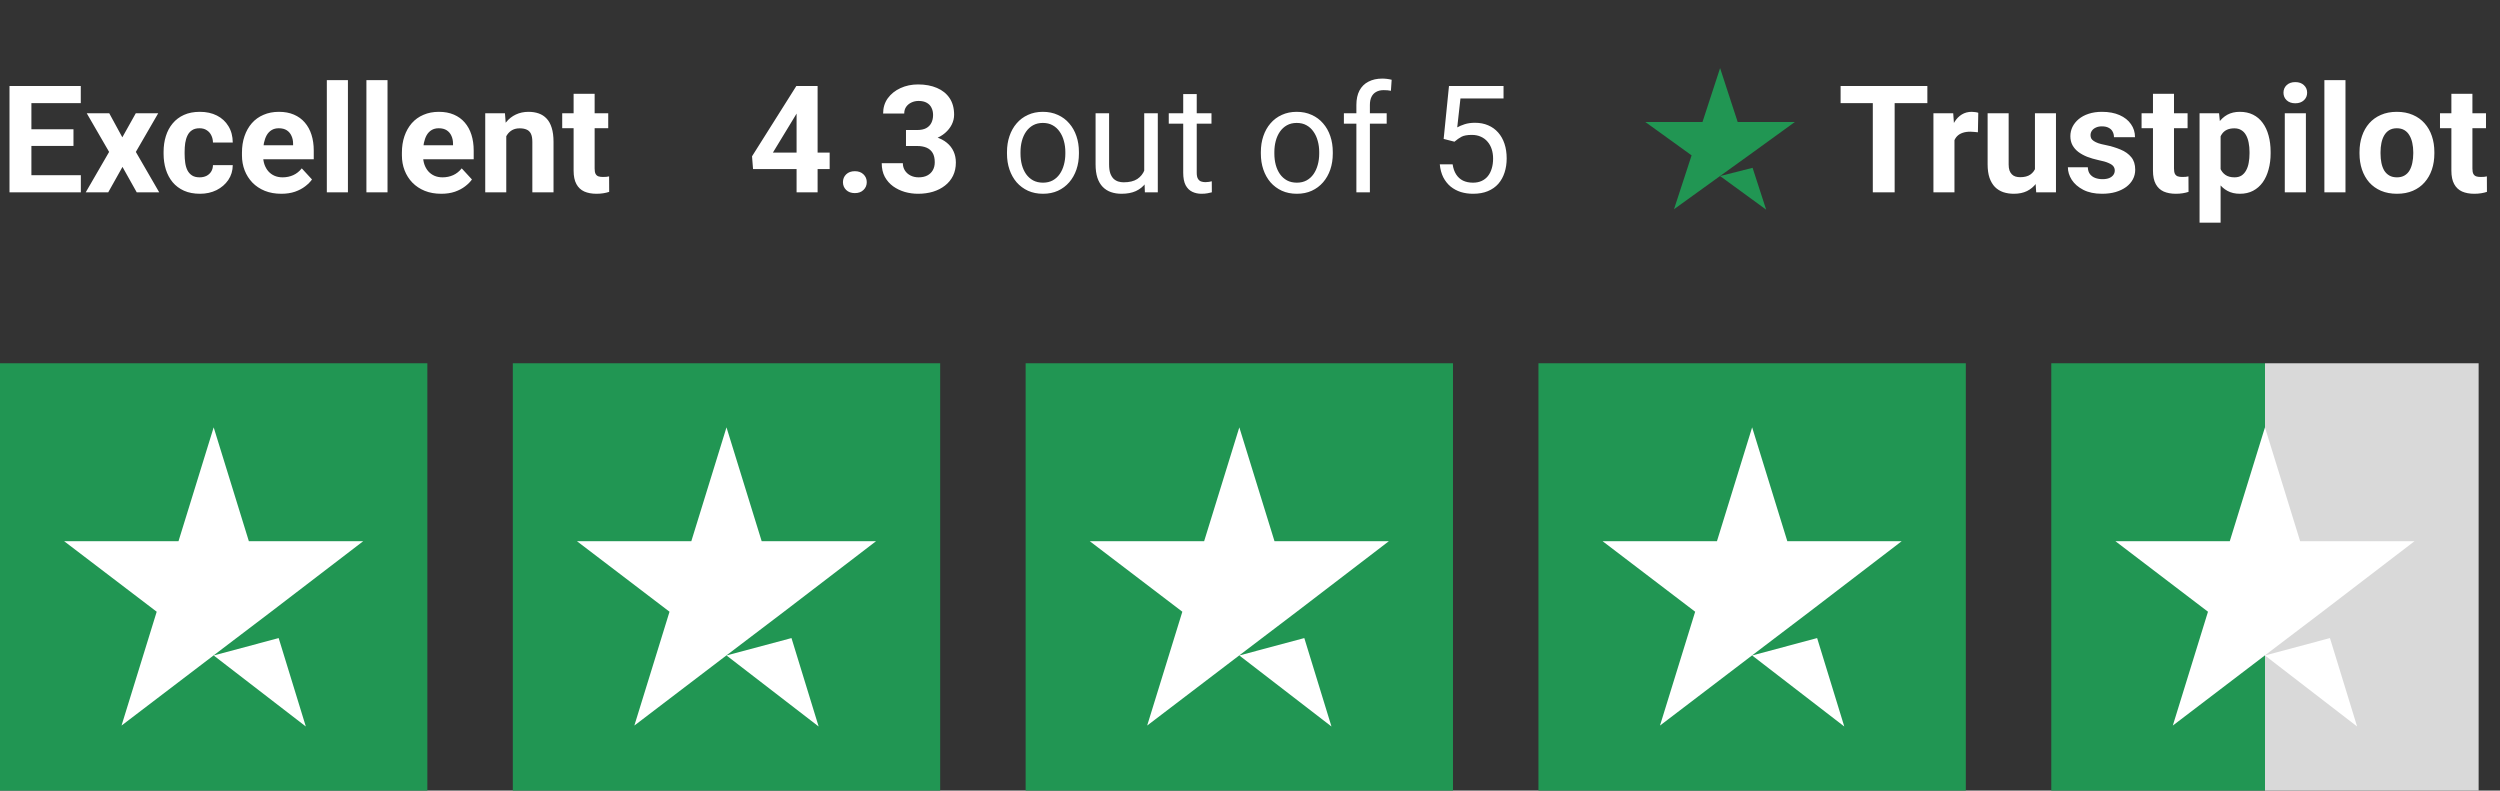
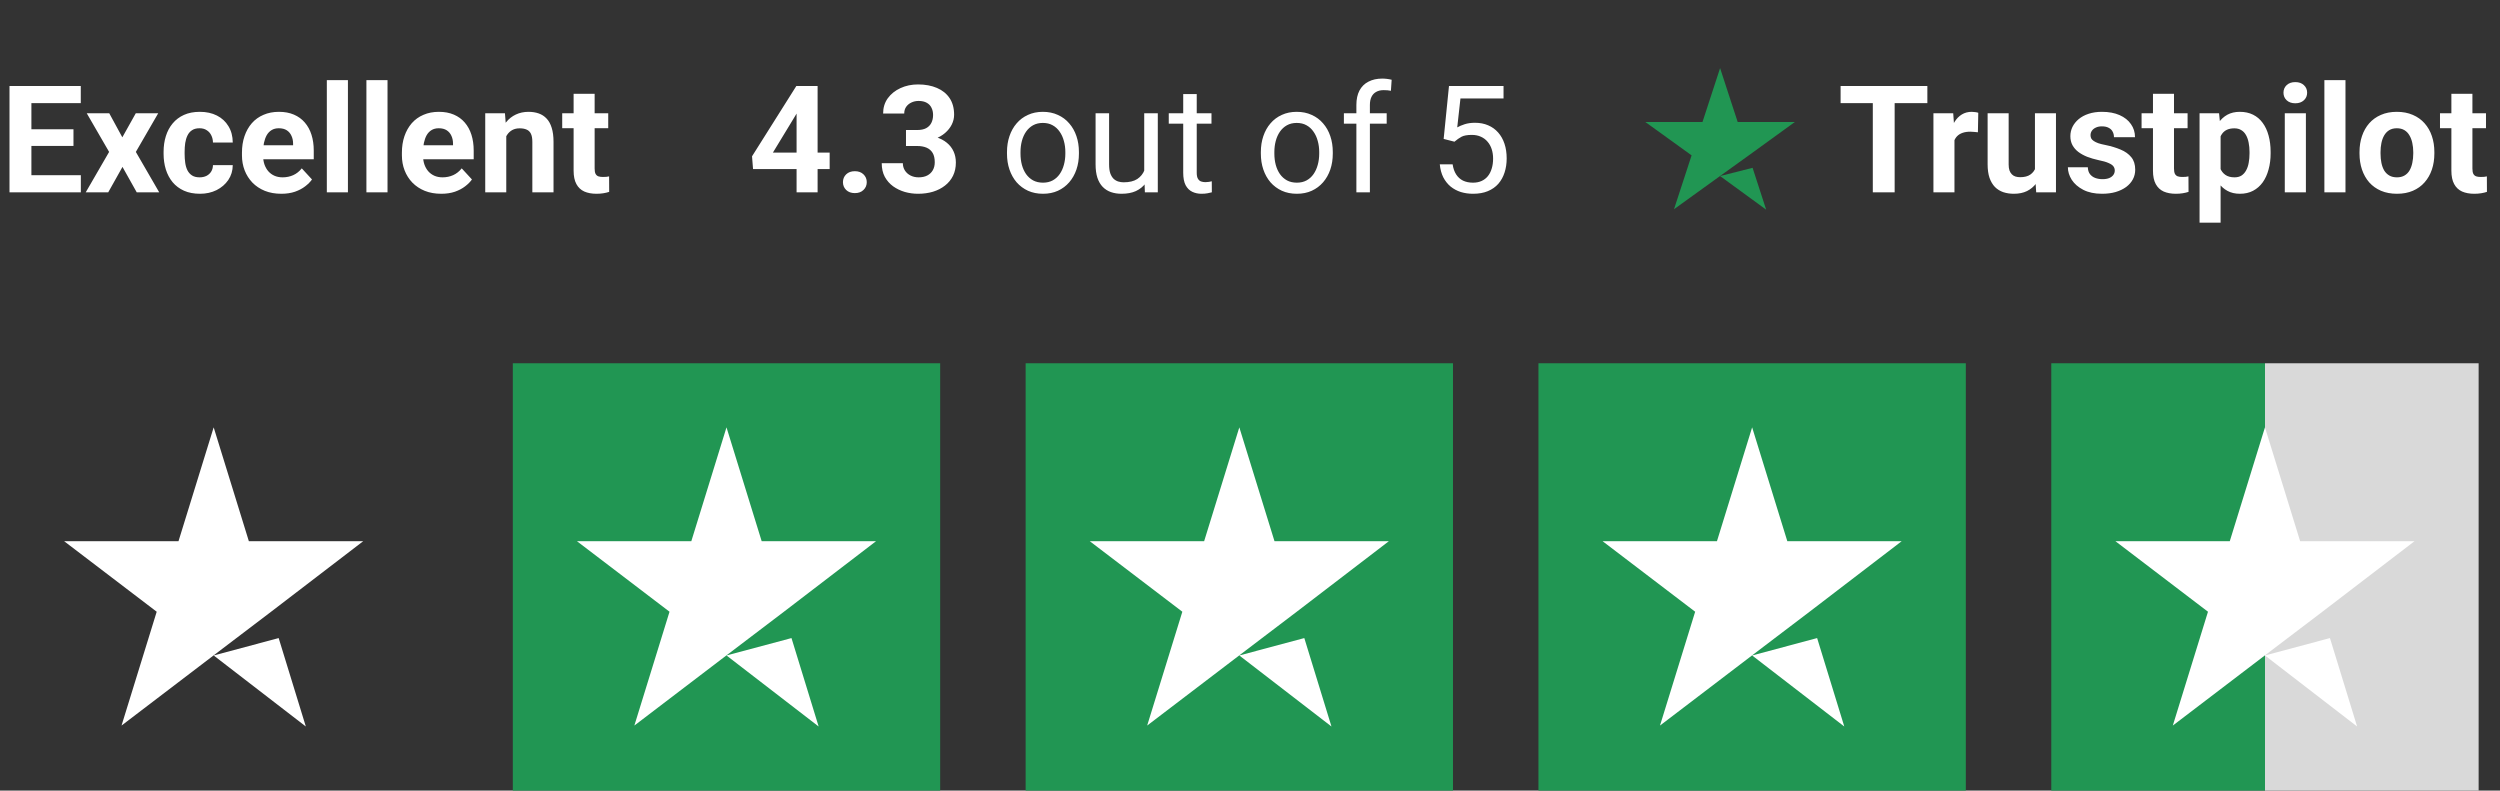
<svg xmlns="http://www.w3.org/2000/svg" width="234" height="74" viewBox="0 0 234 74" fill="none">
  <rect x="0" y="0" width="234" height="74" fill="#333333" stroke="none" />
  <path d="M7.567 16.4V18H2.27V16.4H7.567ZM2.939 8.047V18H0.889V8.047H2.939ZM6.877 12.101V13.659H2.27V12.101H6.877ZM7.561 8.047V9.653H2.27V8.047H7.561ZM10.227 10.604L11.45 12.852L12.708 10.604H14.807L12.715 14.22L14.902 18H12.797L11.464 15.621L10.131 18H8.025L10.213 14.22L8.121 10.604H10.227ZM18.683 16.599C18.924 16.599 19.138 16.553 19.325 16.462C19.512 16.366 19.658 16.234 19.763 16.065C19.872 15.892 19.929 15.69 19.934 15.457H21.786C21.782 15.977 21.643 16.439 21.369 16.845C21.096 17.246 20.729 17.562 20.269 17.795C19.808 18.023 19.293 18.137 18.724 18.137C18.149 18.137 17.648 18.041 17.22 17.85C16.796 17.658 16.443 17.394 16.16 17.057C15.878 16.715 15.666 16.318 15.524 15.867C15.383 15.412 15.312 14.924 15.312 14.404V14.206C15.312 13.682 15.383 13.194 15.524 12.743C15.666 12.287 15.878 11.891 16.16 11.554C16.443 11.212 16.796 10.945 17.22 10.754C17.644 10.562 18.14 10.467 18.71 10.467C19.316 10.467 19.847 10.583 20.303 10.815C20.763 11.048 21.123 11.38 21.383 11.813C21.647 12.242 21.782 12.75 21.786 13.338H19.934C19.929 13.092 19.877 12.868 19.776 12.668C19.681 12.467 19.539 12.308 19.352 12.19C19.17 12.066 18.945 12.005 18.676 12.005C18.389 12.005 18.154 12.066 17.972 12.19C17.789 12.308 17.648 12.472 17.548 12.682C17.448 12.887 17.377 13.121 17.336 13.386C17.299 13.646 17.281 13.919 17.281 14.206V14.404C17.281 14.691 17.299 14.967 17.336 15.231C17.372 15.496 17.441 15.73 17.541 15.935C17.646 16.141 17.789 16.302 17.972 16.421C18.154 16.539 18.391 16.599 18.683 16.599ZM26.332 18.137C25.758 18.137 25.243 18.046 24.787 17.863C24.331 17.676 23.944 17.419 23.625 17.091C23.311 16.763 23.069 16.382 22.9 15.949C22.732 15.512 22.648 15.047 22.648 14.555V14.281C22.648 13.721 22.727 13.208 22.887 12.743C23.046 12.278 23.274 11.875 23.57 11.533C23.871 11.191 24.236 10.929 24.664 10.747C25.092 10.56 25.576 10.467 26.113 10.467C26.637 10.467 27.102 10.553 27.508 10.727C27.913 10.9 28.253 11.146 28.526 11.465C28.804 11.784 29.014 12.167 29.155 12.613C29.297 13.055 29.367 13.547 29.367 14.09V14.91H23.488V13.598H27.433V13.447C27.433 13.174 27.383 12.93 27.282 12.716C27.186 12.497 27.041 12.324 26.845 12.196C26.649 12.069 26.398 12.005 26.093 12.005C25.833 12.005 25.61 12.062 25.423 12.176C25.236 12.29 25.083 12.449 24.965 12.654C24.851 12.859 24.764 13.101 24.705 13.379C24.65 13.652 24.623 13.953 24.623 14.281V14.555C24.623 14.851 24.664 15.124 24.746 15.375C24.833 15.626 24.953 15.842 25.108 16.024C25.268 16.207 25.459 16.348 25.683 16.448C25.91 16.549 26.168 16.599 26.455 16.599C26.811 16.599 27.141 16.53 27.446 16.394C27.756 16.252 28.023 16.04 28.246 15.758L29.203 16.797C29.048 17.02 28.836 17.234 28.567 17.439C28.303 17.645 27.984 17.813 27.61 17.945C27.237 18.073 26.811 18.137 26.332 18.137ZM32.566 7.5V18H30.591V7.5H32.566ZM36.272 7.5V18H34.296V7.5H36.272ZM41.303 18.137C40.728 18.137 40.214 18.046 39.758 17.863C39.302 17.676 38.915 17.419 38.596 17.091C38.281 16.763 38.04 16.382 37.871 15.949C37.703 15.512 37.618 15.047 37.618 14.555V14.281C37.618 13.721 37.698 13.208 37.857 12.743C38.017 12.278 38.245 11.875 38.541 11.533C38.842 11.191 39.206 10.929 39.635 10.747C40.063 10.56 40.546 10.467 41.084 10.467C41.608 10.467 42.073 10.553 42.478 10.727C42.884 10.9 43.224 11.146 43.497 11.465C43.775 11.784 43.985 12.167 44.126 12.613C44.267 13.055 44.338 13.547 44.338 14.09V14.91H38.459V13.598H42.403V13.447C42.403 13.174 42.353 12.93 42.253 12.716C42.157 12.497 42.011 12.324 41.815 12.196C41.62 12.069 41.369 12.005 41.063 12.005C40.804 12.005 40.58 12.062 40.394 12.176C40.207 12.29 40.054 12.449 39.935 12.654C39.822 12.859 39.735 13.101 39.676 13.379C39.621 13.652 39.594 13.953 39.594 14.281V14.555C39.594 14.851 39.635 15.124 39.717 15.375C39.803 15.626 39.924 15.842 40.079 16.024C40.239 16.207 40.43 16.348 40.653 16.448C40.881 16.549 41.139 16.599 41.426 16.599C41.781 16.599 42.112 16.53 42.417 16.394C42.727 16.252 42.993 16.04 43.217 15.758L44.174 16.797C44.019 17.02 43.807 17.234 43.538 17.439C43.274 17.645 42.955 17.813 42.581 17.945C42.207 18.073 41.781 18.137 41.303 18.137ZM47.387 12.183V18H45.418V10.604H47.264L47.387 12.183ZM47.1 14.042H46.566C46.566 13.495 46.637 13.003 46.778 12.565C46.92 12.123 47.118 11.747 47.373 11.438C47.628 11.123 47.931 10.884 48.282 10.72C48.638 10.551 49.034 10.467 49.472 10.467C49.818 10.467 50.135 10.517 50.422 10.617C50.709 10.717 50.955 10.877 51.16 11.096C51.37 11.315 51.529 11.604 51.639 11.964C51.753 12.324 51.81 12.764 51.81 13.283V18H49.827V13.276C49.827 12.948 49.782 12.693 49.69 12.511C49.599 12.329 49.465 12.201 49.287 12.128C49.114 12.05 48.9 12.012 48.645 12.012C48.38 12.012 48.15 12.064 47.954 12.169C47.763 12.274 47.603 12.42 47.476 12.606C47.352 12.789 47.259 13.003 47.195 13.249C47.132 13.495 47.1 13.759 47.1 14.042ZM56.93 10.604V11.998H52.623V10.604H56.93ZM53.69 8.778H55.658V15.771C55.658 15.986 55.685 16.15 55.74 16.264C55.8 16.378 55.886 16.457 56 16.503C56.114 16.544 56.258 16.564 56.431 16.564C56.554 16.564 56.663 16.56 56.759 16.551C56.859 16.537 56.943 16.523 57.012 16.51L57.019 17.959C56.85 18.014 56.668 18.057 56.472 18.089C56.276 18.121 56.059 18.137 55.822 18.137C55.389 18.137 55.011 18.066 54.688 17.925C54.368 17.779 54.122 17.547 53.949 17.227C53.776 16.909 53.69 16.489 53.69 15.97V8.778Z" fill="white" />
  <path d="M77.656 14.281V15.826H70.485L70.39 14.63L74.539 8.047H76.105L74.409 10.884L72.345 14.281H77.656ZM76.528 8.047V18H74.56V8.047H76.528ZM78.9 17.05C78.9 16.758 79.001 16.514 79.201 16.318C79.406 16.122 79.677 16.024 80.015 16.024C80.352 16.024 80.621 16.122 80.821 16.318C81.026 16.514 81.129 16.758 81.129 17.05C81.129 17.341 81.026 17.585 80.821 17.781C80.621 17.977 80.352 18.075 80.015 18.075C79.677 18.075 79.406 17.977 79.201 17.781C79.001 17.585 78.9 17.341 78.9 17.05ZM84.8 12.169H85.853C86.19 12.169 86.468 12.112 86.686 11.998C86.905 11.88 87.067 11.716 87.172 11.506C87.281 11.292 87.336 11.043 87.336 10.761C87.336 10.505 87.286 10.28 87.186 10.084C87.09 9.883 86.942 9.729 86.741 9.619C86.541 9.505 86.288 9.448 85.982 9.448C85.741 9.448 85.518 9.496 85.312 9.592C85.107 9.688 84.943 9.822 84.82 9.995C84.697 10.168 84.636 10.378 84.636 10.624H82.66C82.66 10.077 82.806 9.601 83.098 9.195C83.394 8.79 83.79 8.473 84.287 8.245C84.784 8.017 85.331 7.903 85.928 7.903C86.602 7.903 87.192 8.013 87.698 8.231C88.204 8.446 88.598 8.762 88.881 9.182C89.163 9.601 89.305 10.12 89.305 10.74C89.305 11.055 89.232 11.36 89.086 11.656C88.94 11.948 88.731 12.212 88.457 12.449C88.188 12.682 87.86 12.868 87.473 13.01C87.085 13.146 86.65 13.215 86.167 13.215H84.8V12.169ZM84.8 13.666V12.648H86.167C86.709 12.648 87.186 12.709 87.596 12.832C88.006 12.955 88.35 13.133 88.628 13.365C88.906 13.593 89.116 13.864 89.257 14.179C89.398 14.489 89.469 14.833 89.469 15.211C89.469 15.676 89.38 16.09 89.202 16.455C89.024 16.815 88.774 17.12 88.45 17.371C88.131 17.622 87.757 17.813 87.329 17.945C86.901 18.073 86.434 18.137 85.928 18.137C85.508 18.137 85.096 18.08 84.69 17.966C84.289 17.847 83.925 17.672 83.597 17.439C83.273 17.203 83.013 16.906 82.817 16.551C82.626 16.191 82.53 15.765 82.53 15.273H84.506C84.506 15.528 84.57 15.755 84.697 15.956C84.825 16.157 85 16.314 85.224 16.428C85.451 16.542 85.704 16.599 85.982 16.599C86.297 16.599 86.566 16.542 86.789 16.428C87.017 16.309 87.19 16.145 87.309 15.935C87.432 15.721 87.493 15.473 87.493 15.19C87.493 14.826 87.427 14.534 87.295 14.315C87.163 14.092 86.974 13.928 86.728 13.823C86.481 13.718 86.19 13.666 85.853 13.666H84.8ZM94.254 14.384V14.227C94.254 13.693 94.331 13.199 94.486 12.743C94.641 12.283 94.865 11.884 95.156 11.547C95.448 11.205 95.801 10.941 96.216 10.754C96.63 10.562 97.095 10.467 97.61 10.467C98.13 10.467 98.597 10.562 99.012 10.754C99.431 10.941 99.787 11.205 100.078 11.547C100.374 11.884 100.6 12.283 100.755 12.743C100.91 13.199 100.987 13.693 100.987 14.227V14.384C100.987 14.917 100.91 15.412 100.755 15.867C100.6 16.323 100.374 16.722 100.078 17.064C99.787 17.401 99.433 17.665 99.019 17.856C98.608 18.043 98.144 18.137 97.624 18.137C97.105 18.137 96.637 18.043 96.223 17.856C95.808 17.665 95.453 17.401 95.156 17.064C94.865 16.722 94.641 16.323 94.486 15.867C94.331 15.412 94.254 14.917 94.254 14.384ZM95.519 14.227V14.384C95.519 14.753 95.562 15.102 95.648 15.43C95.735 15.753 95.865 16.04 96.038 16.291C96.216 16.542 96.437 16.74 96.701 16.886C96.966 17.027 97.273 17.098 97.624 17.098C97.97 17.098 98.273 17.027 98.533 16.886C98.797 16.74 99.016 16.542 99.189 16.291C99.363 16.04 99.493 15.753 99.579 15.43C99.67 15.102 99.716 14.753 99.716 14.384V14.227C99.716 13.862 99.67 13.518 99.579 13.194C99.493 12.866 99.36 12.577 99.183 12.326C99.009 12.071 98.791 11.87 98.526 11.725C98.267 11.579 97.961 11.506 97.61 11.506C97.264 11.506 96.959 11.579 96.694 11.725C96.435 11.87 96.216 12.071 96.038 12.326C95.865 12.577 95.735 12.866 95.648 13.194C95.562 13.518 95.519 13.862 95.519 14.227ZM107.099 16.291V10.604H108.37V18H107.16L107.099 16.291ZM107.338 14.732L107.864 14.719C107.864 15.211 107.812 15.667 107.707 16.086C107.607 16.501 107.443 16.861 107.215 17.166C106.987 17.471 106.688 17.711 106.319 17.884C105.95 18.052 105.501 18.137 104.973 18.137C104.613 18.137 104.282 18.084 103.981 17.98C103.685 17.875 103.43 17.713 103.216 17.494C103.002 17.275 102.835 16.991 102.717 16.64C102.603 16.289 102.546 15.867 102.546 15.375V10.604H103.811V15.389C103.811 15.721 103.847 15.997 103.92 16.216C103.997 16.43 104.1 16.601 104.228 16.729C104.36 16.852 104.506 16.938 104.665 16.988C104.829 17.038 104.998 17.064 105.171 17.064C105.709 17.064 106.135 16.961 106.449 16.756C106.764 16.546 106.989 16.266 107.126 15.915C107.267 15.56 107.338 15.165 107.338 14.732ZM113.395 10.604V11.574H109.396V10.604H113.395ZM110.749 8.806H112.014V16.168C112.014 16.419 112.052 16.608 112.13 16.735C112.207 16.863 112.308 16.947 112.431 16.988C112.554 17.029 112.686 17.05 112.827 17.05C112.932 17.05 113.041 17.041 113.155 17.023C113.274 17 113.363 16.981 113.422 16.968L113.429 18C113.328 18.032 113.196 18.061 113.032 18.089C112.873 18.121 112.679 18.137 112.451 18.137C112.141 18.137 111.856 18.075 111.597 17.952C111.337 17.829 111.13 17.624 110.975 17.337C110.824 17.045 110.749 16.653 110.749 16.161V8.806ZM118.016 14.384V14.227C118.016 13.693 118.093 13.199 118.248 12.743C118.403 12.283 118.626 11.884 118.918 11.547C119.21 11.205 119.563 10.941 119.978 10.754C120.392 10.562 120.857 10.467 121.372 10.467C121.892 10.467 122.359 10.562 122.773 10.754C123.193 10.941 123.548 11.205 123.84 11.547C124.136 11.884 124.362 12.283 124.517 12.743C124.672 13.199 124.749 13.693 124.749 14.227V14.384C124.749 14.917 124.672 15.412 124.517 15.867C124.362 16.323 124.136 16.722 123.84 17.064C123.548 17.401 123.195 17.665 122.78 17.856C122.37 18.043 121.905 18.137 121.386 18.137C120.866 18.137 120.399 18.043 119.984 17.856C119.57 17.665 119.214 17.401 118.918 17.064C118.626 16.722 118.403 16.323 118.248 15.867C118.093 15.412 118.016 14.917 118.016 14.384ZM119.28 14.227V14.384C119.28 14.753 119.324 15.102 119.41 15.43C119.497 15.753 119.627 16.04 119.8 16.291C119.978 16.542 120.199 16.74 120.463 16.886C120.727 17.027 121.035 17.098 121.386 17.098C121.732 17.098 122.035 17.027 122.295 16.886C122.559 16.74 122.778 16.542 122.951 16.291C123.124 16.04 123.254 15.753 123.341 15.43C123.432 15.102 123.478 14.753 123.478 14.384V14.227C123.478 13.862 123.432 13.518 123.341 13.194C123.254 12.866 123.122 12.577 122.944 12.326C122.771 12.071 122.552 11.87 122.288 11.725C122.028 11.579 121.723 11.506 121.372 11.506C121.026 11.506 120.72 11.579 120.456 11.725C120.196 11.87 119.978 12.071 119.8 12.326C119.627 12.577 119.497 12.866 119.41 13.194C119.324 13.518 119.28 13.862 119.28 14.227ZM128.222 18H126.957V9.824C126.957 9.291 127.053 8.842 127.244 8.478C127.44 8.108 127.72 7.83 128.085 7.644C128.45 7.452 128.882 7.356 129.384 7.356C129.53 7.356 129.675 7.366 129.821 7.384C129.972 7.402 130.118 7.429 130.259 7.466L130.19 8.498C130.095 8.475 129.985 8.459 129.862 8.45C129.744 8.441 129.625 8.437 129.507 8.437C129.238 8.437 129.006 8.491 128.81 8.601C128.618 8.705 128.472 8.86 128.372 9.065C128.272 9.271 128.222 9.523 128.222 9.824V18ZM129.794 10.604V11.574H125.788V10.604H129.794ZM136.138 13.263L135.126 13.003L135.625 8.047H140.731V9.216H136.698L136.397 11.923C136.58 11.818 136.81 11.72 137.088 11.629C137.37 11.538 137.694 11.492 138.059 11.492C138.519 11.492 138.931 11.572 139.296 11.731C139.66 11.886 139.97 12.11 140.226 12.401C140.485 12.693 140.684 13.044 140.82 13.454C140.957 13.864 141.025 14.322 141.025 14.828C141.025 15.307 140.959 15.746 140.827 16.148C140.7 16.549 140.506 16.899 140.246 17.2C139.986 17.496 139.658 17.727 139.262 17.891C138.87 18.055 138.407 18.137 137.874 18.137C137.473 18.137 137.092 18.082 136.732 17.973C136.377 17.859 136.058 17.688 135.775 17.46C135.497 17.227 135.27 16.94 135.092 16.599C134.919 16.252 134.809 15.847 134.764 15.382H135.967C136.021 15.755 136.131 16.07 136.295 16.325C136.459 16.58 136.673 16.774 136.938 16.906C137.206 17.034 137.519 17.098 137.874 17.098C138.175 17.098 138.441 17.045 138.674 16.94C138.906 16.836 139.102 16.685 139.262 16.489C139.421 16.293 139.542 16.056 139.624 15.778C139.711 15.5 139.754 15.188 139.754 14.842C139.754 14.527 139.711 14.236 139.624 13.967C139.537 13.698 139.408 13.463 139.234 13.263C139.066 13.062 138.858 12.907 138.612 12.798C138.366 12.684 138.084 12.627 137.765 12.627C137.341 12.627 137.02 12.684 136.801 12.798C136.587 12.912 136.366 13.067 136.138 13.263Z" fill="white" />
  <path d="M161 16.479L164.042 15.708L165.313 19.625L161 16.479ZM168 11.417H162.646L161 6.375L159.354 11.417H154L158.333 14.542L156.687 19.583L161.021 16.458L163.687 14.542L168 11.417Z" fill="#219653" />
  <path d="M177.339 8.047V18H175.295V8.047H177.339ZM180.401 8.047V9.653H172.28V8.047H180.401ZM182.938 12.217V18H180.969V10.604H182.821L182.938 12.217ZM185.166 10.556L185.132 12.381C185.036 12.367 184.92 12.356 184.783 12.347C184.651 12.333 184.53 12.326 184.421 12.326C184.143 12.326 183.901 12.363 183.696 12.435C183.496 12.504 183.327 12.606 183.19 12.743C183.058 12.88 182.958 13.046 182.89 13.242C182.826 13.438 182.789 13.662 182.78 13.912L182.384 13.789C182.384 13.31 182.432 12.871 182.527 12.47C182.623 12.064 182.762 11.711 182.944 11.41C183.131 11.109 183.359 10.877 183.628 10.713C183.897 10.549 184.204 10.467 184.551 10.467C184.66 10.467 184.772 10.476 184.886 10.494C185 10.508 185.093 10.528 185.166 10.556ZM190.471 16.23V10.604H192.439V18H190.587L190.471 16.23ZM190.689 14.712L191.271 14.698C191.271 15.19 191.214 15.648 191.1 16.072C190.986 16.491 190.815 16.856 190.587 17.166C190.359 17.471 190.072 17.711 189.726 17.884C189.379 18.052 188.971 18.137 188.502 18.137C188.142 18.137 187.809 18.087 187.504 17.986C187.203 17.881 186.943 17.72 186.725 17.501C186.51 17.278 186.342 16.993 186.219 16.646C186.1 16.296 186.041 15.874 186.041 15.382V10.604H188.01V15.396C188.01 15.614 188.035 15.799 188.085 15.949C188.14 16.1 188.215 16.223 188.311 16.318C188.406 16.414 188.518 16.482 188.646 16.523C188.778 16.564 188.924 16.585 189.083 16.585C189.489 16.585 189.808 16.503 190.04 16.339C190.277 16.175 190.443 15.951 190.539 15.669C190.639 15.382 190.689 15.063 190.689 14.712ZM197.942 15.956C197.942 15.815 197.901 15.687 197.819 15.573C197.737 15.459 197.585 15.354 197.361 15.259C197.143 15.159 196.826 15.067 196.411 14.985C196.037 14.903 195.689 14.801 195.365 14.678C195.046 14.55 194.768 14.398 194.531 14.22C194.299 14.042 194.117 13.832 193.984 13.591C193.852 13.345 193.786 13.065 193.786 12.75C193.786 12.44 193.852 12.148 193.984 11.875C194.121 11.602 194.315 11.36 194.565 11.15C194.821 10.936 195.131 10.77 195.495 10.651C195.864 10.528 196.279 10.467 196.739 10.467C197.382 10.467 197.933 10.569 198.394 10.774C198.858 10.979 199.214 11.262 199.46 11.622C199.711 11.977 199.836 12.383 199.836 12.839H197.867C197.867 12.648 197.826 12.477 197.744 12.326C197.667 12.171 197.544 12.05 197.375 11.964C197.211 11.873 196.997 11.827 196.732 11.827C196.514 11.827 196.325 11.866 196.165 11.943C196.006 12.016 195.882 12.117 195.796 12.244C195.714 12.367 195.673 12.504 195.673 12.654C195.673 12.768 195.696 12.871 195.741 12.962C195.791 13.049 195.871 13.128 195.98 13.201C196.09 13.274 196.231 13.342 196.404 13.406C196.582 13.466 196.801 13.52 197.061 13.57C197.594 13.68 198.07 13.823 198.489 14.001C198.909 14.174 199.241 14.411 199.487 14.712C199.733 15.008 199.856 15.398 199.856 15.881C199.856 16.209 199.784 16.51 199.638 16.783C199.492 17.057 199.282 17.296 199.009 17.501C198.735 17.701 198.407 17.859 198.024 17.973C197.646 18.082 197.22 18.137 196.746 18.137C196.058 18.137 195.475 18.014 194.996 17.768C194.522 17.521 194.162 17.209 193.916 16.831C193.674 16.448 193.554 16.056 193.554 15.655H195.42C195.429 15.924 195.497 16.141 195.625 16.305C195.757 16.469 195.924 16.587 196.124 16.66C196.329 16.733 196.55 16.77 196.787 16.77C197.042 16.77 197.254 16.735 197.423 16.667C197.591 16.594 197.719 16.498 197.806 16.38C197.897 16.257 197.942 16.116 197.942 15.956ZM204.758 10.604V11.998H200.451V10.604H204.758ZM201.518 8.778H203.486V15.771C203.486 15.986 203.514 16.15 203.568 16.264C203.628 16.378 203.714 16.457 203.828 16.503C203.942 16.544 204.086 16.564 204.259 16.564C204.382 16.564 204.491 16.56 204.587 16.551C204.687 16.537 204.771 16.523 204.84 16.51L204.847 17.959C204.678 18.014 204.496 18.057 204.3 18.089C204.104 18.121 203.887 18.137 203.65 18.137C203.217 18.137 202.839 18.066 202.516 17.925C202.197 17.779 201.951 17.547 201.777 17.227C201.604 16.909 201.518 16.489 201.518 15.97V8.778ZM207.848 12.025V20.844H205.879V10.604H207.704L207.848 12.025ZM212.53 14.22V14.363C212.53 14.901 212.466 15.4 212.339 15.86C212.216 16.321 212.034 16.722 211.792 17.064C211.55 17.401 211.25 17.665 210.89 17.856C210.534 18.043 210.124 18.137 209.659 18.137C209.208 18.137 208.816 18.046 208.483 17.863C208.151 17.681 207.87 17.426 207.643 17.098C207.419 16.765 207.239 16.38 207.103 15.942C206.966 15.505 206.861 15.036 206.788 14.534V14.158C206.861 13.62 206.966 13.128 207.103 12.682C207.239 12.23 207.419 11.841 207.643 11.513C207.87 11.18 208.148 10.922 208.477 10.74C208.809 10.558 209.199 10.467 209.646 10.467C210.115 10.467 210.527 10.556 210.883 10.733C211.243 10.911 211.544 11.166 211.785 11.499C212.031 11.832 212.216 12.228 212.339 12.688C212.466 13.149 212.53 13.659 212.53 14.22ZM210.555 14.363V14.22C210.555 13.905 210.527 13.616 210.473 13.352C210.423 13.083 210.34 12.848 210.227 12.648C210.117 12.447 209.971 12.292 209.789 12.183C209.611 12.069 209.395 12.012 209.14 12.012C208.871 12.012 208.641 12.055 208.449 12.142C208.262 12.228 208.11 12.354 207.991 12.518C207.873 12.682 207.784 12.878 207.725 13.105C207.665 13.333 207.629 13.591 207.615 13.878V14.828C207.638 15.165 207.702 15.468 207.807 15.737C207.911 16.002 208.073 16.211 208.292 16.366C208.511 16.521 208.798 16.599 209.153 16.599C209.413 16.599 209.632 16.542 209.81 16.428C209.987 16.309 210.131 16.148 210.24 15.942C210.354 15.737 210.434 15.5 210.479 15.231C210.53 14.963 210.555 14.673 210.555 14.363ZM215.832 10.604V18H213.856V10.604H215.832ZM213.733 8.676C213.733 8.389 213.834 8.152 214.034 7.965C214.235 7.778 214.504 7.685 214.841 7.685C215.174 7.685 215.44 7.778 215.641 7.965C215.846 8.152 215.948 8.389 215.948 8.676C215.948 8.963 215.846 9.2 215.641 9.387C215.44 9.574 215.174 9.667 214.841 9.667C214.504 9.667 214.235 9.574 214.034 9.387C213.834 9.2 213.733 8.963 213.733 8.676ZM219.537 7.5V18H217.562V7.5H219.537ZM220.85 14.377V14.233C220.85 13.691 220.927 13.192 221.082 12.736C221.237 12.276 221.463 11.877 221.759 11.54C222.055 11.203 222.42 10.941 222.853 10.754C223.285 10.562 223.782 10.467 224.343 10.467C224.903 10.467 225.402 10.562 225.84 10.754C226.277 10.941 226.644 11.203 226.94 11.54C227.241 11.877 227.469 12.276 227.624 12.736C227.779 13.192 227.856 13.691 227.856 14.233V14.377C227.856 14.915 227.779 15.414 227.624 15.874C227.469 16.33 227.241 16.729 226.94 17.07C226.644 17.408 226.28 17.67 225.847 17.856C225.414 18.043 224.917 18.137 224.356 18.137C223.796 18.137 223.297 18.043 222.859 17.856C222.426 17.67 222.06 17.408 221.759 17.07C221.463 16.729 221.237 16.33 221.082 15.874C220.927 15.414 220.85 14.915 220.85 14.377ZM222.818 14.233V14.377C222.818 14.687 222.846 14.976 222.9 15.245C222.955 15.514 223.042 15.751 223.16 15.956C223.283 16.157 223.443 16.314 223.639 16.428C223.835 16.542 224.074 16.599 224.356 16.599C224.63 16.599 224.865 16.542 225.061 16.428C225.257 16.314 225.414 16.157 225.532 15.956C225.651 15.751 225.737 15.514 225.792 15.245C225.851 14.976 225.881 14.687 225.881 14.377V14.233C225.881 13.933 225.851 13.65 225.792 13.386C225.737 13.117 225.648 12.88 225.525 12.675C225.407 12.465 225.25 12.301 225.054 12.183C224.858 12.064 224.621 12.005 224.343 12.005C224.065 12.005 223.828 12.064 223.632 12.183C223.44 12.301 223.283 12.465 223.16 12.675C223.042 12.88 222.955 13.117 222.9 13.386C222.846 13.65 222.818 13.933 222.818 14.233ZM232.689 10.604V11.998H228.383V10.604H232.689ZM229.449 8.778H231.418V15.771C231.418 15.986 231.445 16.15 231.5 16.264C231.559 16.378 231.646 16.457 231.76 16.503C231.874 16.544 232.017 16.564 232.19 16.564C232.313 16.564 232.423 16.56 232.519 16.551C232.619 16.537 232.703 16.523 232.771 16.51L232.778 17.959C232.61 18.014 232.427 18.057 232.231 18.089C232.035 18.121 231.819 18.137 231.582 18.137C231.149 18.137 230.771 18.066 230.447 17.925C230.128 17.779 229.882 17.547 229.709 17.227C229.536 16.909 229.449 16.489 229.449 15.97V8.778Z" fill="white" />
-   <rect width="40" height="40" transform="translate(0 34)" fill="#219653" />
  <path d="M20 61.352L26.083 59.723L28.625 68L20 61.352ZM34 50.654H23.292L20 40L16.708 50.654H6L14.667 57.258L11.375 67.912L20.042 61.308L25.375 57.258L34 50.654Z" fill="white" />
  <rect width="40" height="40" transform="translate(48 34)" fill="#219653" />
  <path d="M68 61.352L74.083 59.723L76.625 68L68 61.352ZM82 50.654H71.292L68 40L64.708 50.654H54L62.667 57.258L59.375 67.912L68.042 61.308L73.375 57.258L82 50.654Z" fill="white" />
  <rect width="40" height="40" transform="translate(96 34)" fill="#219653" />
  <path d="M116 61.352L122.083 59.723L124.625 68L116 61.352ZM130 50.654H119.292L116 40L112.708 50.654H102L110.667 57.258L107.375 67.912L116.042 61.308L121.375 57.258L130 50.654Z" fill="white" />
  <rect width="40" height="40" transform="translate(144 34)" fill="#219653" />
  <path d="M164 61.352L170.083 59.723L172.625 68L164 61.352ZM178 50.654H167.292L164 40L160.708 50.654H150L158.667 57.258L155.375 67.912L164.042 61.308L169.375 57.258L178 50.654Z" fill="white" />
  <rect width="40" height="40" transform="translate(192 34)" fill="url(#paint0_linear_15_529)" />
  <path d="M212 61.352L218.083 59.723L220.625 68L212 61.352ZM226 50.654H215.292L212 40L208.708 50.654H198L206.667 57.258L203.375 67.912L212.042 61.308L217.375 57.258L226 50.654Z" fill="white" />
  <defs>
    <linearGradient id="paint0_linear_15_529" x1="0" y1="20" x2="40" y2="20" gradientUnits="userSpaceOnUse">
      <stop stop-color="#219653" />
      <stop offset="0.5" stop-color="#219653" />
      <stop offset="0.5" stop-color="#219653" stop-opacity="0" />
      <stop offset="0.5" stop-color="#D9D9D9" />
      <stop offset="1" stop-color="#D9D9D9" />
      <stop offset="1" stop-color="#219653" stop-opacity="0" />
      <stop offset="1" stop-color="#D9D9D9" />
    </linearGradient>
  </defs>
</svg>